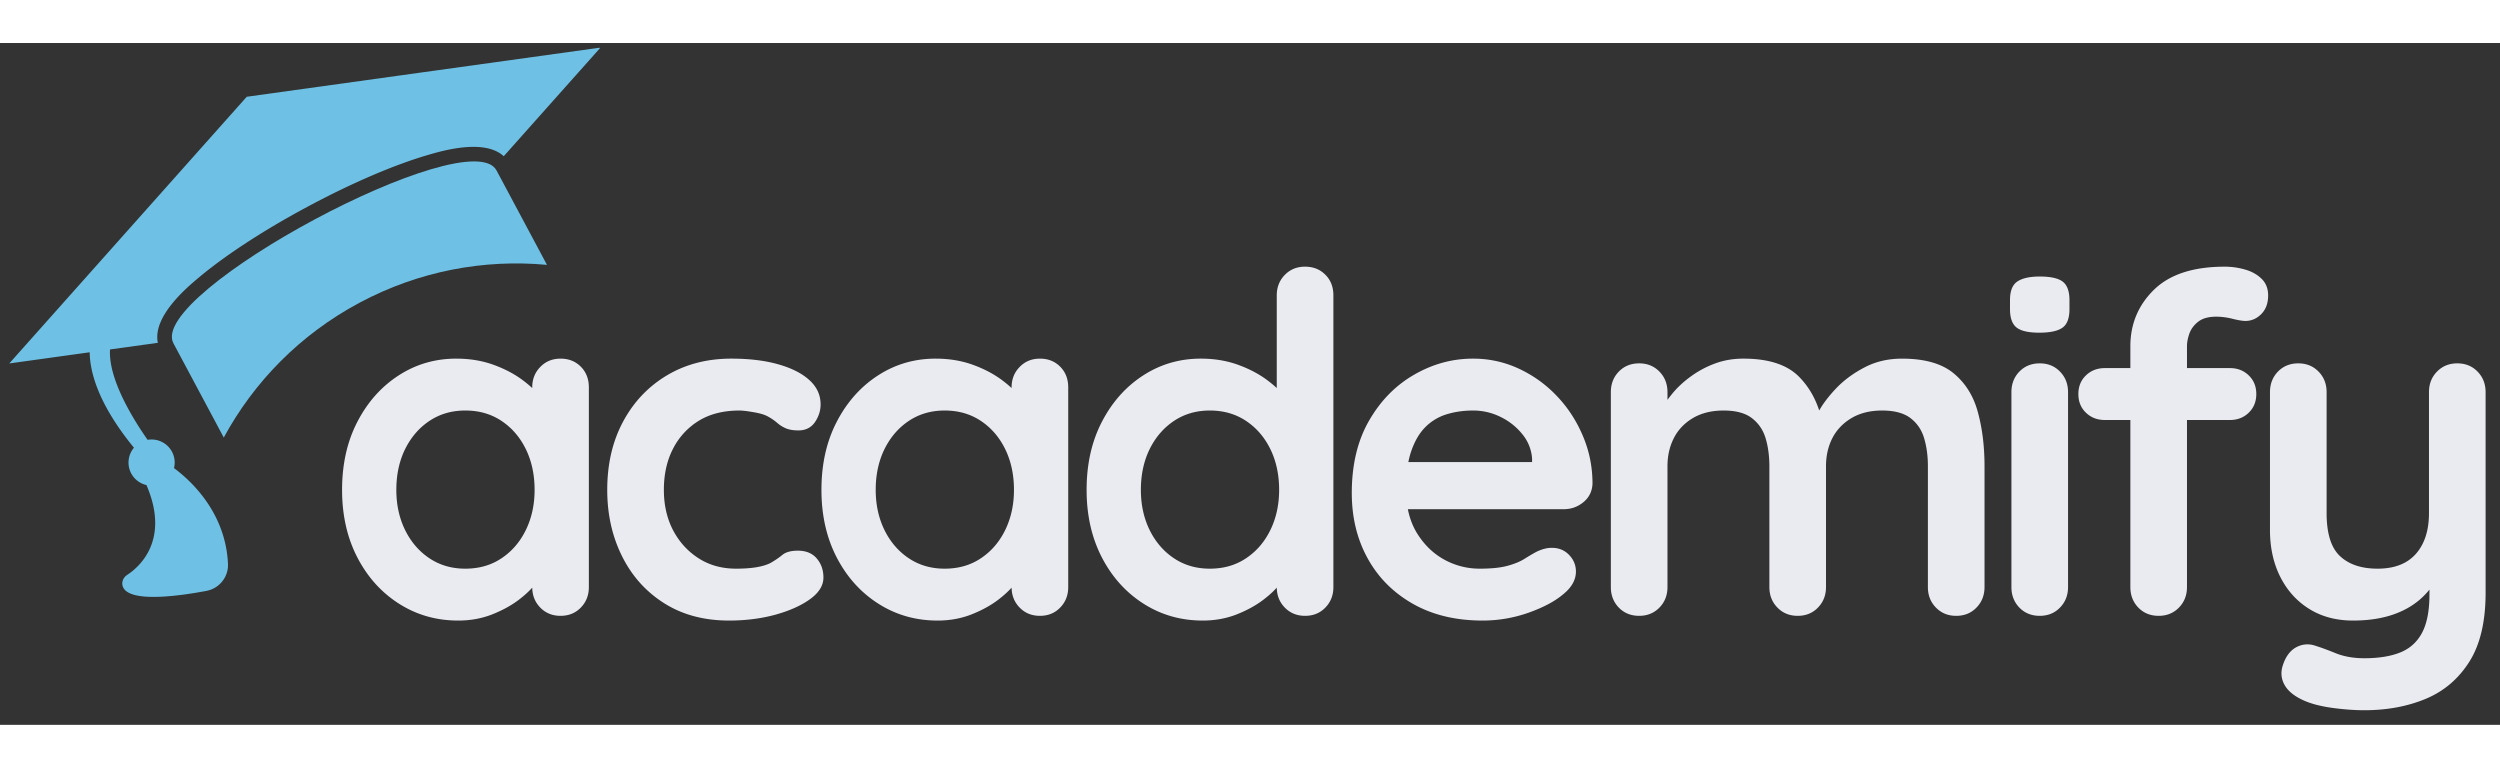
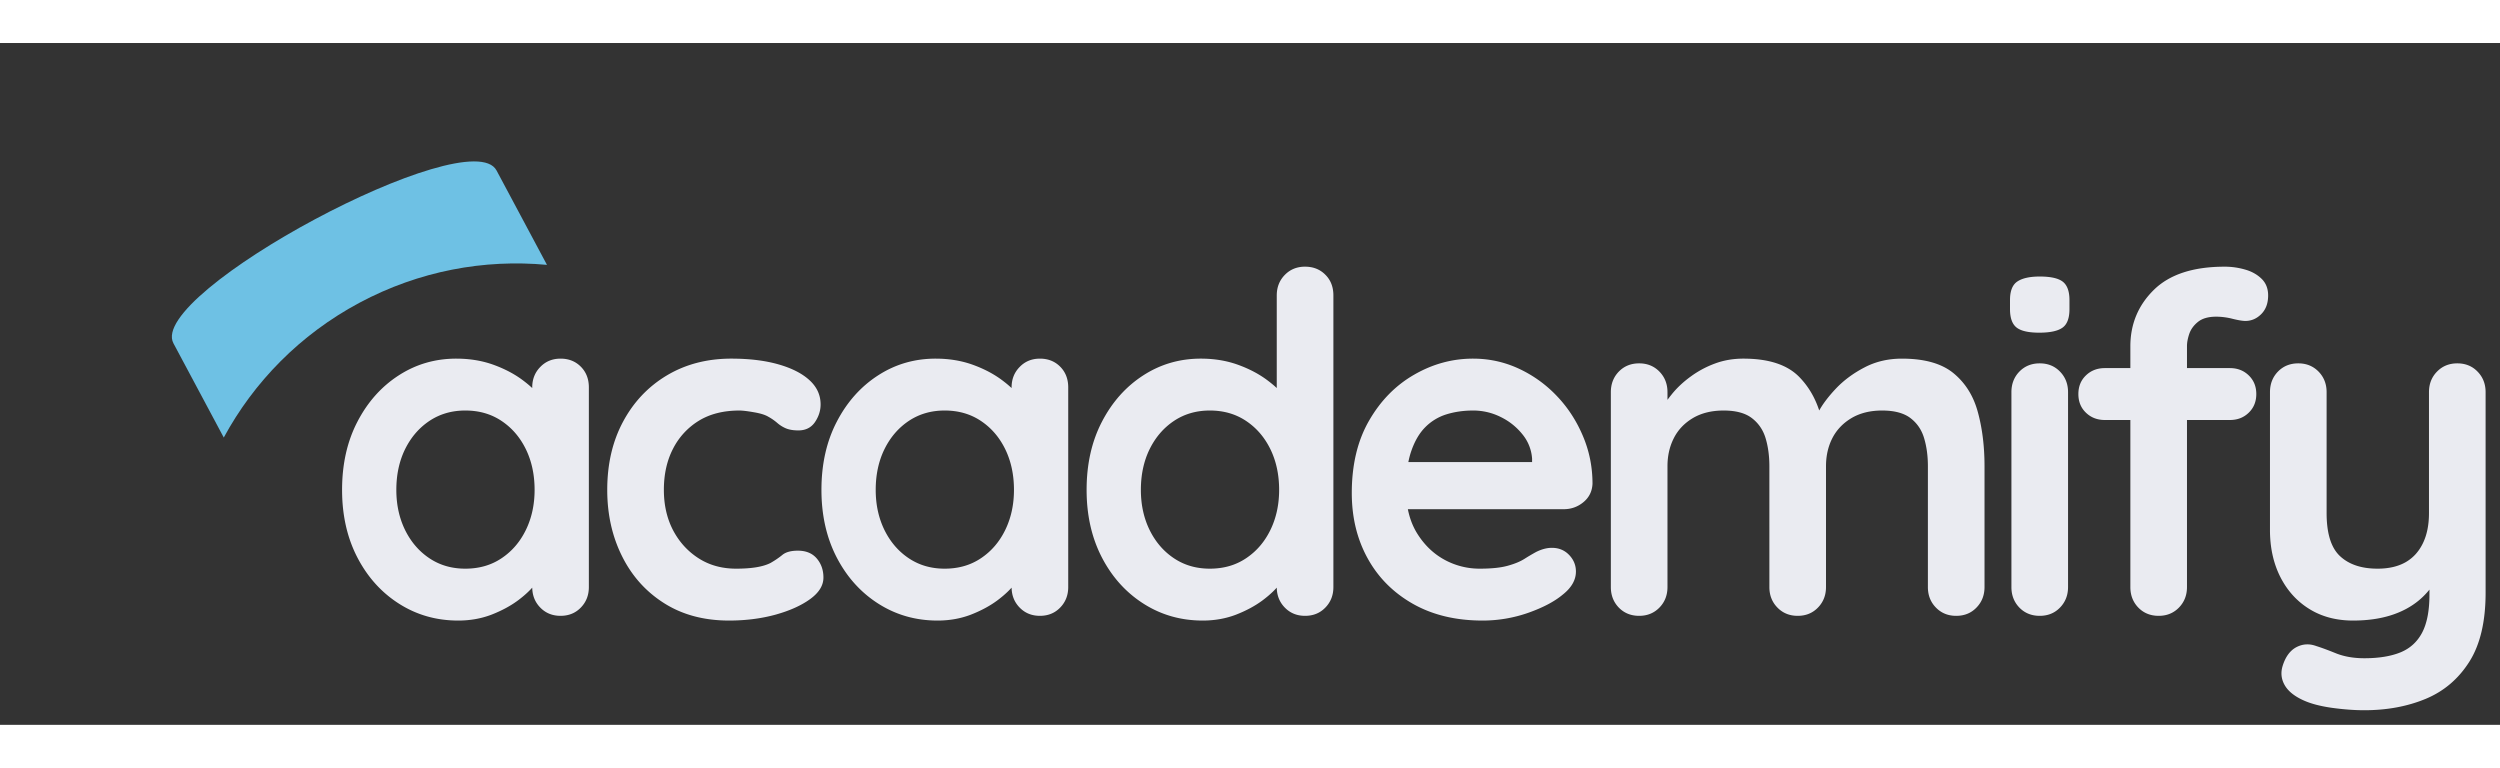
<svg xmlns="http://www.w3.org/2000/svg" width="140" viewBox="0 0 412.5 112.5" height="43" version="1.0">
  <rect x="0" y="0" width="412.5" height="112.5" fill="#333333" stroke="none" />
  <defs>
    <clipPath id="a">
-       <path d="M1 0h99v92H1Zm0 0" />
-     </clipPath>
+       </clipPath>
    <clipPath id="b">
      <path d="M-9.426 35.652 89.36-17.125l32.723 61.246-98.785 52.781Zm0 0" />
    </clipPath>
    <clipPath id="c">
-       <path d="M-9.426 35.652 89.36-17.125l32.723 61.246-98.785 52.781Zm0 0" />
+       <path d="M-9.426 35.652 89.36-17.125Zm0 0" />
    </clipPath>
    <clipPath id="d">
      <path d="M28 19h63v47H28Zm0 0" />
    </clipPath>
    <clipPath id="e">
      <path d="M-9.426 35.652 89.36-17.125l32.723 61.246-98.785 52.781Zm0 0" />
    </clipPath>
    <clipPath id="f">
      <path d="M-9.426 35.652 89.36-17.125l32.723 61.246-98.785 52.781Zm0 0" />
    </clipPath>
  </defs>
  <path d="M92.49 52.076c1.352 0 2.469.445 3.344 1.328.883.886 1.328 2.027 1.328 3.422v32.937c0 1.356-.445 2.484-1.328 3.39-.875.907-1.992 1.36-3.344 1.36-1.344 0-2.46-.453-3.344-1.36-.886-.906-1.328-2.034-1.328-3.39v-3.812l1.72.703c0 .668-.368 1.484-1.095 2.453-.718.96-1.703 1.906-2.953 2.844-1.25.93-2.719 1.718-4.406 2.375-1.688.644-3.516.968-5.484.968-3.586 0-6.829-.922-9.735-2.765-2.906-1.844-5.203-4.383-6.89-7.625-1.688-3.25-2.532-6.973-2.532-11.172 0-4.258.844-8.008 2.532-11.25 1.687-3.25 3.957-5.797 6.812-7.64 2.852-1.845 6.02-2.766 9.5-2.766 2.227 0 4.274.34 6.14 1.015 1.876.68 3.5 1.54 4.876 2.578 1.375 1.032 2.437 2.078 3.187 3.141.758 1.062 1.14 1.96 1.14 2.687l-2.812 1.016v-5.687c0-1.344.442-2.47 1.328-3.375.883-.914 2-1.375 3.344-1.375ZM76.771 86.732c2.282 0 4.274-.57 5.985-1.719 1.719-1.144 3.055-2.703 4.015-4.672.957-1.969 1.438-4.172 1.438-6.61 0-2.5-.48-4.734-1.438-6.702-.96-1.969-2.296-3.524-4.015-4.672-1.711-1.145-3.703-1.719-5.985-1.719-2.23 0-4.203.574-5.921 1.719-1.711 1.148-3.047 2.703-4.016 4.672-.961 1.968-1.438 4.203-1.438 6.703 0 2.437.477 4.64 1.438 6.61.969 1.968 2.305 3.527 4.016 4.671 1.718 1.149 3.691 1.719 5.921 1.719ZM120.68 52.076c2.957 0 5.535.312 7.734.937 2.207.625 3.922 1.496 5.14 2.61 1.227 1.117 1.845 2.453 1.845 4.015 0 1.031-.313 2.008-.938 2.922-.625.906-1.539 1.36-2.734 1.36-.825 0-1.512-.114-2.063-.344a5.446 5.446 0 0 1-1.437-.907 8.585 8.585 0 0 0-1.47-1.015c-.523-.313-1.32-.555-2.39-.735-1.062-.187-1.851-.28-2.36-.28-2.655 0-4.905.573-6.75 1.718a11.527 11.527 0 0 0-4.233 4.64c-.993 1.938-1.485 4.184-1.485 6.735 0 2.492.504 4.71 1.516 6.656 1.02 1.938 2.422 3.48 4.203 4.625 1.789 1.149 3.86 1.719 6.203 1.719 1.29 0 2.406-.078 3.344-.235.937-.156 1.71-.39 2.328-.703.726-.414 1.379-.859 1.953-1.328.57-.469 1.426-.703 2.563-.703 1.351 0 2.394.434 3.125 1.297.726.855 1.093 1.902 1.093 3.14 0 1.305-.73 2.485-2.187 3.547-1.461 1.063-3.371 1.922-5.735 2.579-2.355.644-4.906.968-7.656.968-4.105 0-7.664-.945-10.672-2.843-3.011-1.895-5.336-4.477-6.968-7.75-1.637-3.27-2.454-6.926-2.454-10.97 0-4.257.868-8.007 2.61-11.25 1.738-3.25 4.148-5.796 7.234-7.64 3.094-1.844 6.64-2.765 10.64-2.765Zm0 0" fill="#eaebf1" />
  <path d="M171.586 52.076c1.352 0 2.469.445 3.344 1.328.883.886 1.328 2.027 1.328 3.422v32.937c0 1.356-.445 2.484-1.328 3.39-.875.907-1.992 1.36-3.344 1.36-1.343 0-2.46-.453-3.343-1.36-.887-.906-1.329-2.034-1.329-3.39v-3.812l1.72.703c0 .668-.368 1.484-1.095 2.453-.718.96-1.703 1.906-2.953 2.844-1.25.93-2.718 1.718-4.406 2.375-1.687.644-3.516.968-5.484.968-3.586 0-6.828-.922-9.735-2.765-2.906-1.844-5.203-4.383-6.89-7.625-1.688-3.25-2.532-6.973-2.532-11.172 0-4.258.844-8.008 2.532-11.25 1.687-3.25 3.957-5.797 6.812-7.64 2.852-1.845 6.02-2.766 9.5-2.766 2.227 0 4.274.34 6.14 1.015 1.876.68 3.5 1.54 4.876 2.578 1.375 1.032 2.437 2.078 3.187 3.141.758 1.062 1.14 1.96 1.14 2.687l-2.812 1.016v-5.687c0-1.344.442-2.47 1.329-3.375.882-.914 2-1.375 3.343-1.375Zm-15.718 34.656c2.28 0 4.273-.57 5.984-1.719 1.719-1.144 3.055-2.703 4.016-4.672.957-1.969 1.437-4.172 1.437-6.61 0-2.5-.48-4.734-1.437-6.702-.961-1.969-2.297-3.524-4.016-4.672-1.711-1.145-3.703-1.719-5.984-1.719-2.23 0-4.204.574-5.922 1.719-1.711 1.148-3.047 2.703-4.016 4.672-.96 1.968-1.437 4.203-1.437 6.703 0 2.437.476 4.64 1.437 6.61.969 1.968 2.305 3.527 4.016 4.671 1.718 1.149 3.691 1.719 5.922 1.719ZM215.338 36.904c1.352 0 2.47.445 3.344 1.328.883.875 1.328 2.015 1.328 3.422v48.11c0 1.355-.445 2.483-1.328 3.39-.875.906-1.992 1.36-3.344 1.36-1.343 0-2.46-.454-3.343-1.36-.887-.907-1.329-2.035-1.329-3.39V85.95l1.72.703c0 .668-.368 1.484-1.095 2.453-.718.96-1.703 1.906-2.953 2.844-1.25.93-2.718 1.718-4.406 2.375-1.687.644-3.516.968-5.484.968-3.586 0-6.828-.922-9.735-2.765-2.906-1.844-5.203-4.383-6.89-7.625-1.688-3.25-2.532-6.973-2.532-11.172 0-4.258.844-8.008 2.532-11.25 1.687-3.25 3.957-5.797 6.812-7.64 2.852-1.845 6.02-2.766 9.5-2.766 2.227 0 4.274.34 6.14 1.015 1.876.68 3.5 1.54 4.876 2.578 1.375 1.032 2.437 2.078 3.187 3.141.758 1.062 1.141 1.96 1.141 2.687l-2.813 1.016v-20.86c0-1.35.442-2.484 1.329-3.39.882-.906 2-1.36 3.343-1.36ZM199.62 86.732c2.28 0 4.273-.57 5.984-1.719 1.719-1.144 3.055-2.703 4.016-4.672.957-1.969 1.437-4.172 1.437-6.61 0-2.5-.48-4.734-1.437-6.702-.961-1.969-2.297-3.524-4.016-4.672-1.711-1.145-3.703-1.719-5.984-1.719-2.23 0-4.204.574-5.922 1.719-1.711 1.148-3.047 2.703-4.016 4.672-.96 1.968-1.437 4.203-1.437 6.703 0 2.437.476 4.64 1.437 6.61.969 1.968 2.305 3.527 4.016 4.671 1.718 1.149 3.691 1.719 5.922 1.719ZM244.622 95.294c-4.418 0-8.25-.922-11.5-2.765-3.243-1.844-5.73-4.348-7.47-7.516-1.741-3.164-2.608-6.75-2.608-10.75 0-4.664.945-8.644 2.843-11.937 1.895-3.301 4.375-5.832 7.438-7.594 3.062-1.77 6.304-2.656 9.734-2.656 2.645 0 5.149.546 7.516 1.64a20.547 20.547 0 0 1 6.265 4.485c1.813 1.886 3.25 4.078 4.313 6.578 1.07 2.492 1.61 5.136 1.61 7.937-.055 1.242-.548 2.25-1.485 3.031-.938.782-2.027 1.172-3.266 1.172h-29.75l-2.328-7.78h28.563l-1.703 1.546v-2.094a7.04 7.04 0 0 0-1.61-4.047 10.403 10.403 0 0 0-3.578-2.843 10.125 10.125 0 0 0-4.547-1.063c-1.562 0-3.023.211-4.375.625a8.41 8.41 0 0 0-3.5 2.11c-.98.98-1.758 2.304-2.328 3.968-.574 1.656-.86 3.762-.86 6.313 0 2.804.583 5.18 1.75 7.125 1.176 1.937 2.68 3.418 4.516 4.437a12.051 12.051 0 0 0 5.89 1.516c1.915 0 3.442-.156 4.579-.469 1.145-.312 2.066-.687 2.766-1.125a35.735 35.735 0 0 1 1.922-1.14c.925-.47 1.804-.704 2.64-.704 1.145 0 2.094.391 2.844 1.172.75.781 1.125 1.696 1.125 2.735 0 1.398-.727 2.668-2.172 3.812-1.355 1.137-3.25 2.137-5.687 3a22.725 22.725 0 0 1-7.547 1.281ZM287.665 52.076c4.157 0 7.22 1 9.188 3 1.969 2 3.265 4.586 3.89 7.75l-1.312-.704.61-1.25c.624-1.187 1.581-2.468 2.874-3.843 1.301-1.375 2.875-2.54 4.72-3.5 1.843-.969 3.905-1.453 6.187-1.453 3.738 0 6.582.808 8.53 2.421 1.946 1.606 3.282 3.747 4 6.422.727 2.668 1.095 5.637 1.095 8.907v19.937c0 1.356-.446 2.484-1.329 3.39-.875.907-1.992 1.36-3.343 1.36-1.344 0-2.461-.453-3.344-1.36-.887-.906-1.328-2.034-1.328-3.39V69.826c0-1.707-.211-3.25-.625-4.625-.406-1.375-1.156-2.477-2.25-3.313-1.094-.832-2.653-1.25-4.672-1.25-1.969 0-3.656.418-5.063 1.25-1.398.836-2.449 1.938-3.156 3.313-.699 1.375-1.047 2.918-1.047 4.625v19.937c0 1.356-.445 2.484-1.328 3.39-.875.907-1.992 1.36-3.344 1.36-1.343 0-2.46-.453-3.343-1.36-.887-.906-1.328-2.034-1.328-3.39V69.826c0-1.707-.211-3.25-.625-4.625-.418-1.375-1.172-2.477-2.266-3.313-1.086-.832-2.637-1.25-4.656-1.25-1.98 0-3.672.418-5.078 1.25-1.399.836-2.446 1.938-3.141 3.313-.7 1.375-1.047 2.918-1.047 4.625v19.937c0 1.356-.445 2.484-1.328 3.39-.887.907-2 1.36-3.344 1.36-1.355 0-2.476-.453-3.36-1.36-.874-.906-1.312-2.034-1.312-3.39V57.607c0-1.352.438-2.485 1.313-3.39.883-.907 2.004-1.36 3.36-1.36 1.343 0 2.456.453 3.343 1.36.883.905 1.328 2.038 1.328 3.39v3.344l-1.172-.235c.469-.875 1.113-1.816 1.938-2.828.832-1.02 1.847-1.969 3.047-2.844a16.228 16.228 0 0 1 3.968-2.14c1.457-.551 3.04-.828 4.75-.828ZM341.228 89.763c0 1.356-.445 2.484-1.328 3.39-.875.907-1.992 1.36-3.344 1.36-1.355 0-2.477-.453-3.36-1.36-.874-.906-1.312-2.034-1.312-3.39V57.607c0-1.352.438-2.485 1.313-3.39.882-.907 2.004-1.36 3.359-1.36 1.352 0 2.469.453 3.344 1.36.883.905 1.328 2.038 1.328 3.39Zm-4.75-41.969c-1.762 0-3.008-.28-3.734-.843-.73-.57-1.094-1.586-1.094-3.047v-1.485c0-1.5.398-2.52 1.203-3.062.812-.55 2.047-.828 3.703-.828 1.813 0 3.082.289 3.813.86.726.573 1.093 1.585 1.093 3.03v1.485c0 1.511-.39 2.539-1.172 3.078-.773.543-2.043.812-3.812.812ZM367.071 36.904c1.145 0 2.258.156 3.344.468 1.094.305 2.004.81 2.734 1.516.727.7 1.094 1.621 1.094 2.766 0 1.293-.383 2.32-1.14 3.078-.75.75-1.622 1.125-2.61 1.125-.46 0-1.156-.113-2.094-.344a11.03 11.03 0 0 0-2.718-.36c-1.305 0-2.31.29-3.016.86-.7.563-1.18 1.227-1.438 1.984-.25.75-.375 1.415-.375 1.985v39.781c0 1.356-.445 2.484-1.328 3.39-.886.907-2 1.36-3.343 1.36-1.356 0-2.477-.453-3.36-1.36-.875-.906-1.312-2.034-1.312-3.39V50.06c0-3.688 1.297-6.8 3.89-9.344 2.594-2.539 6.485-3.812 11.672-3.812Zm.86 16.734c1.25 0 2.285.402 3.109 1.203.832.805 1.25 1.828 1.25 3.078 0 1.25-.418 2.278-1.25 3.078-.824.805-1.86 1.204-3.11 1.204h-20.624c-1.25 0-2.293-.399-3.125-1.204-.836-.8-1.25-1.828-1.25-3.078 0-1.25.414-2.273 1.25-3.078.832-.8 1.875-1.203 3.125-1.203ZM405.453 52.857c1.352 0 2.47.453 3.344 1.36.883.905 1.328 2.038 1.328 3.39V90.7c0 4.77-.898 8.566-2.687 11.39-1.793 2.832-4.196 4.875-7.203 6.125-3.012 1.25-6.387 1.875-10.125 1.875-1.657 0-3.422-.133-5.297-.39-1.867-.262-3.39-.653-4.578-1.172-1.563-.68-2.641-1.524-3.235-2.532-.593-1.011-.715-2.09-.36-3.234.47-1.5 1.224-2.527 2.267-3.078 1.039-.543 2.128-.605 3.265-.188.832.258 1.922.66 3.266 1.204 1.351.539 2.91.812 4.672.812 2.394 0 4.382-.324 5.968-.969 1.582-.648 2.774-1.734 3.579-3.265.8-1.532 1.203-3.617 1.203-6.266v-5.219l1.64 1.86c-.886 1.718-1.992 3.136-3.312 4.25-1.324 1.117-2.899 1.96-4.719 2.531-1.812.57-3.887.86-6.219.86-2.75 0-5.152-.637-7.203-1.907-2.055-1.27-3.652-3.035-4.797-5.297-1.136-2.258-1.703-4.844-1.703-7.75V57.607c0-1.352.438-2.485 1.313-3.39.882-.907 2.004-1.36 3.359-1.36 1.344 0 2.457.453 3.344 1.36.883.905 1.328 2.038 1.328 3.39v19.937c0 3.375.738 5.75 2.219 7.125 1.476 1.375 3.539 2.063 6.187 2.063 1.813 0 3.344-.348 4.594-1.047 1.25-.707 2.207-1.75 2.875-3.125.676-1.375 1.016-3.047 1.016-5.016V57.607c0-1.352.44-2.485 1.328-3.39.882-.907 2-1.36 3.343-1.36Zm0 0" fill="#eaebf1" />
  <g clip-path="url(#a)">
    <g clip-path="url(#b)">
      <g clip-path="url(#c)">
        <path fill="#6ec1e4" d="M69.734 4.832 41.054 8.82l-.335.047-.227.25-19.258 21.63L1.531 52.87l6.16-.855 7.11-.989c.031 3.157 1.324 8.45 7.3 15.75a3.803 3.803 0 0 0 2.063 6.16c3.98 9.215-1.332 13.63-3.195 14.836-.582.38-.918 1.082-.75 1.762.734 2.89 9.047 1.77 13.851.863 2.121-.402 3.645-2.3 3.547-4.46-.39-8.418-6.02-13.653-8.906-15.801a3.782 3.782 0 0 0-.336-2.703 3.815 3.815 0 0 0-4.016-1.957c-2.132-3.028-6.523-9.907-6.203-14.915l7.89-1.097c-.917-4.375 4.88-9.207 6.903-10.89 4.442-3.7 10.817-7.837 17.961-11.653 7.106-3.797 14.05-6.785 19.555-8.406 2.465-.727 9.453-2.79 12.652.164L94.945 5.398 99.082.754Zm0 0" />
      </g>
    </g>
  </g>
  <g clip-path="url(#d)">
    <g clip-path="url(#e)">
      <g clip-path="url(#f)">
        <path fill="#6ec1e4" d="m28.617 49.547 8.305 15.55c4.95-9.136 12.543-16.976 22.394-22.242 9.852-5.261 20.586-7.214 30.934-6.25l-8.324-15.582c-4.418-8.265-57.73 20.262-53.309 28.524Zm0 0" />
      </g>
    </g>
  </g>
</svg>